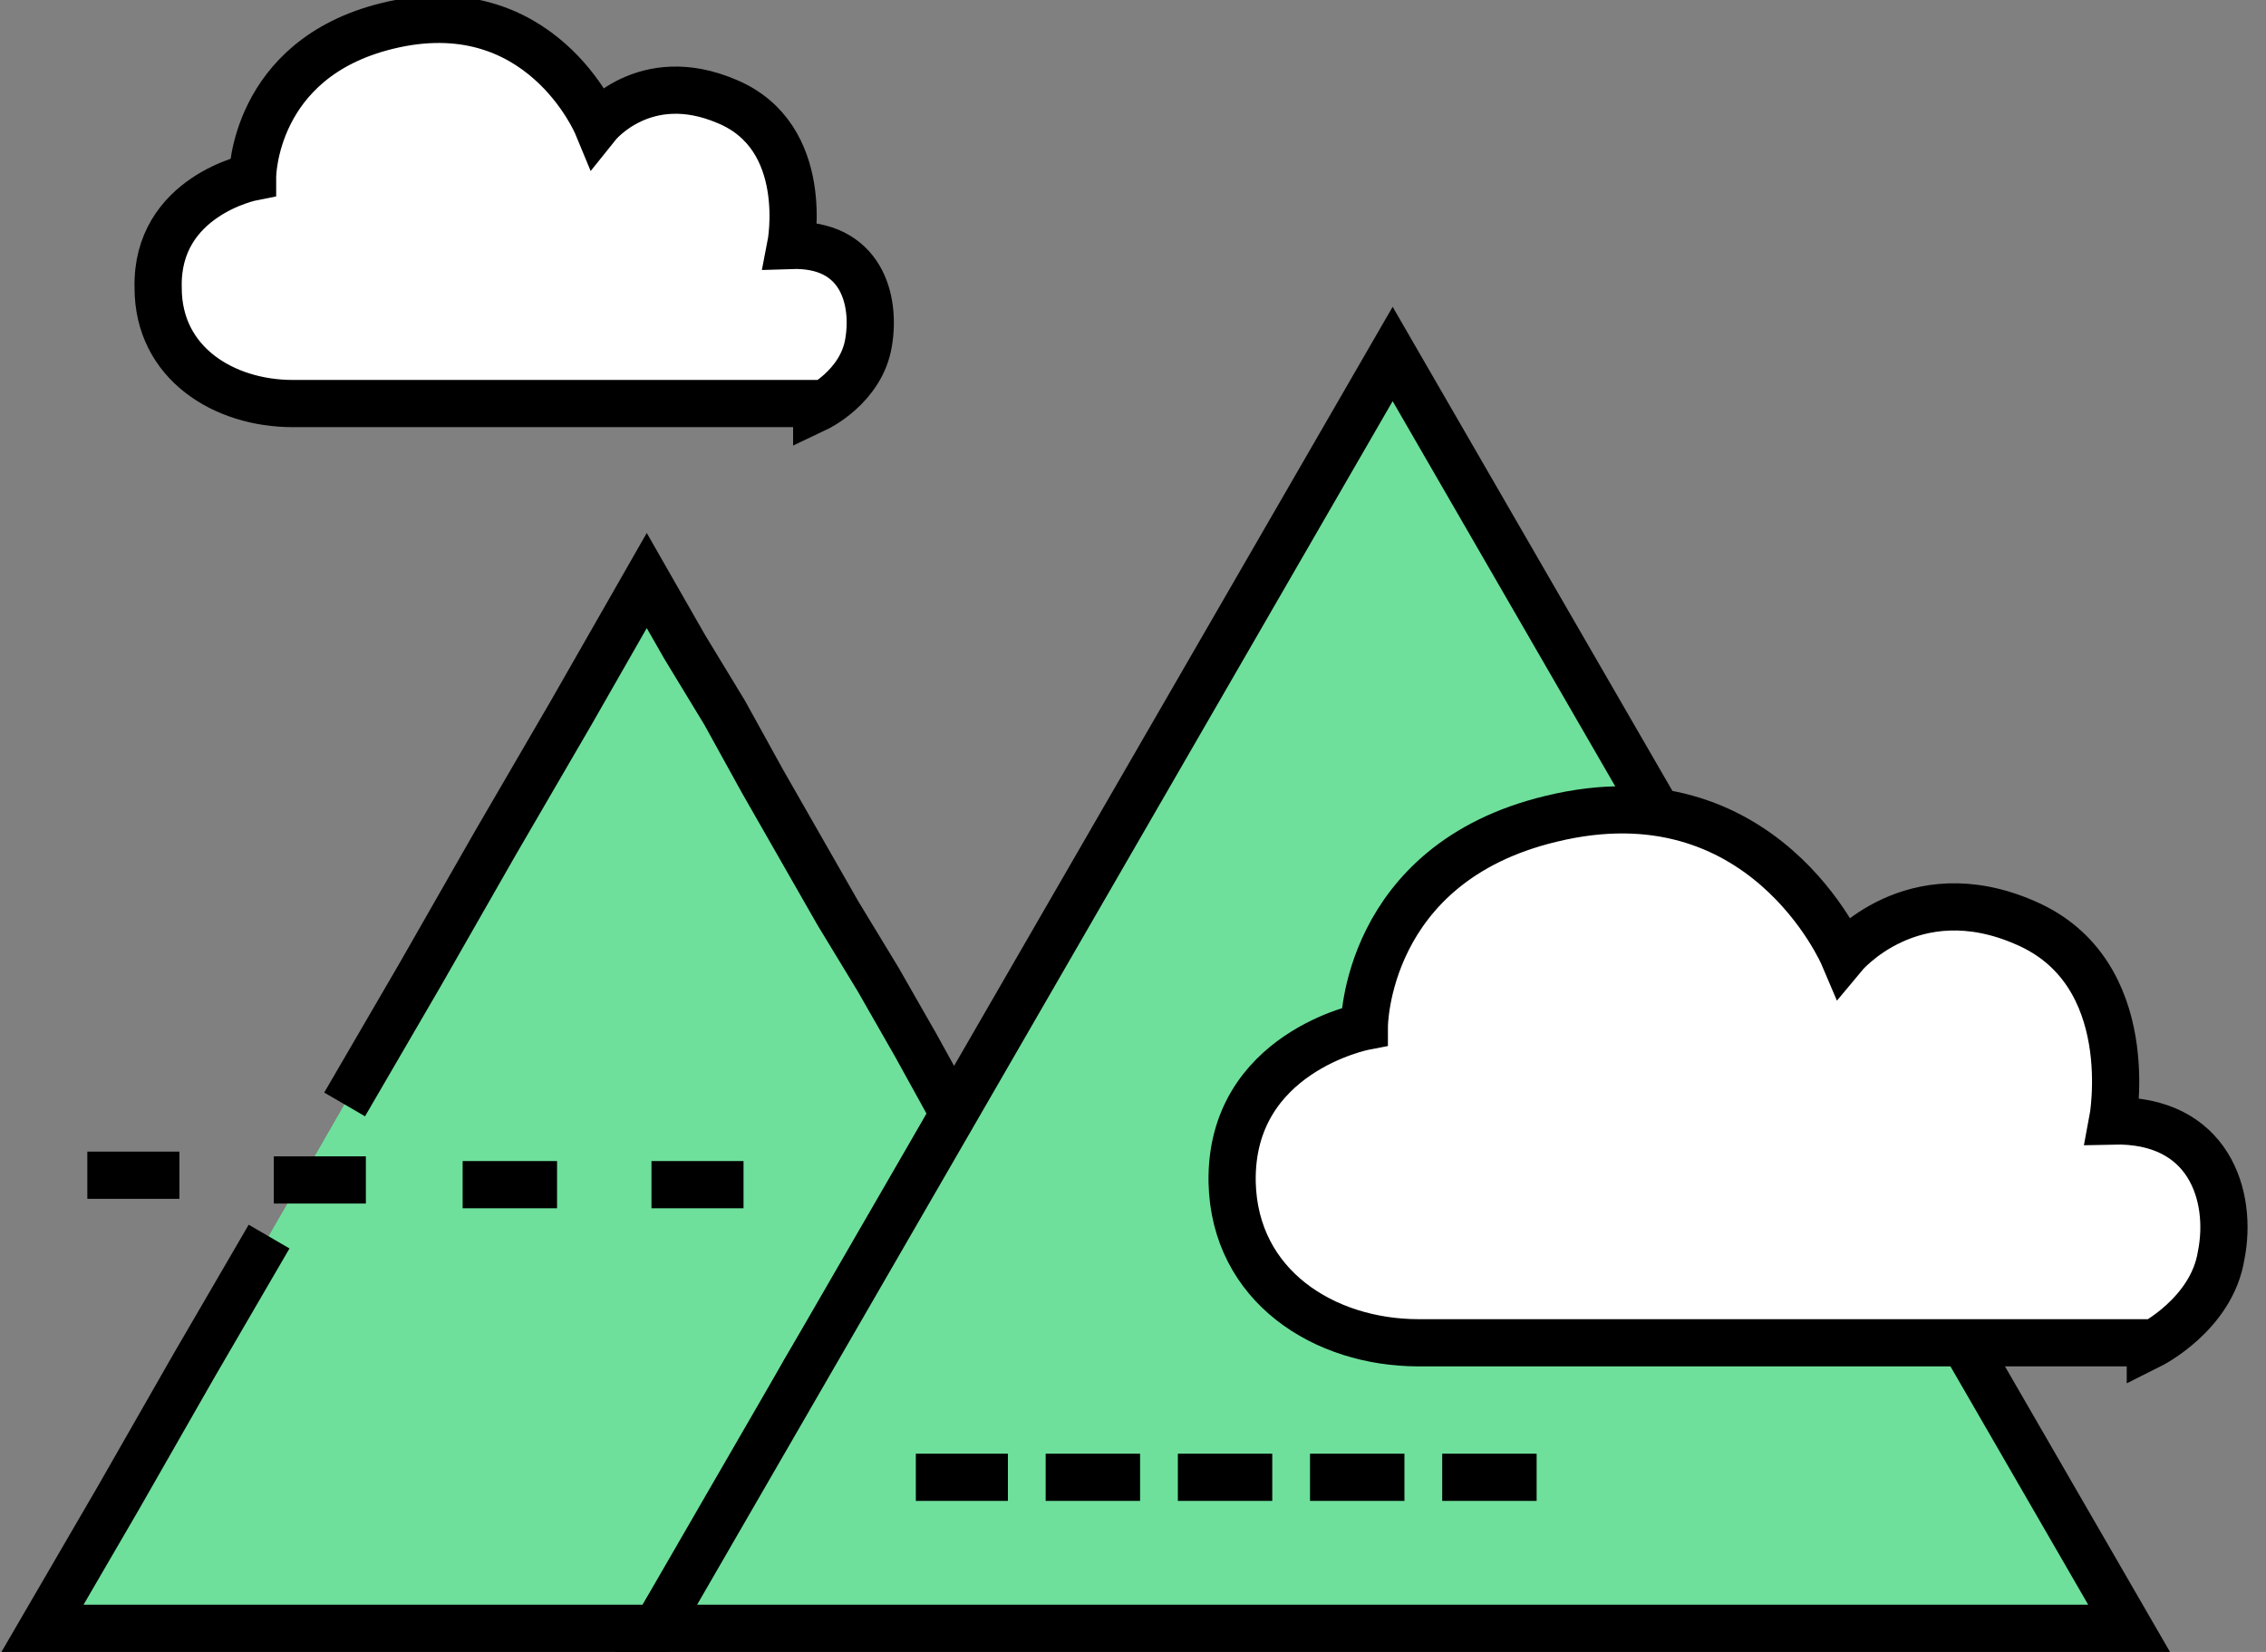
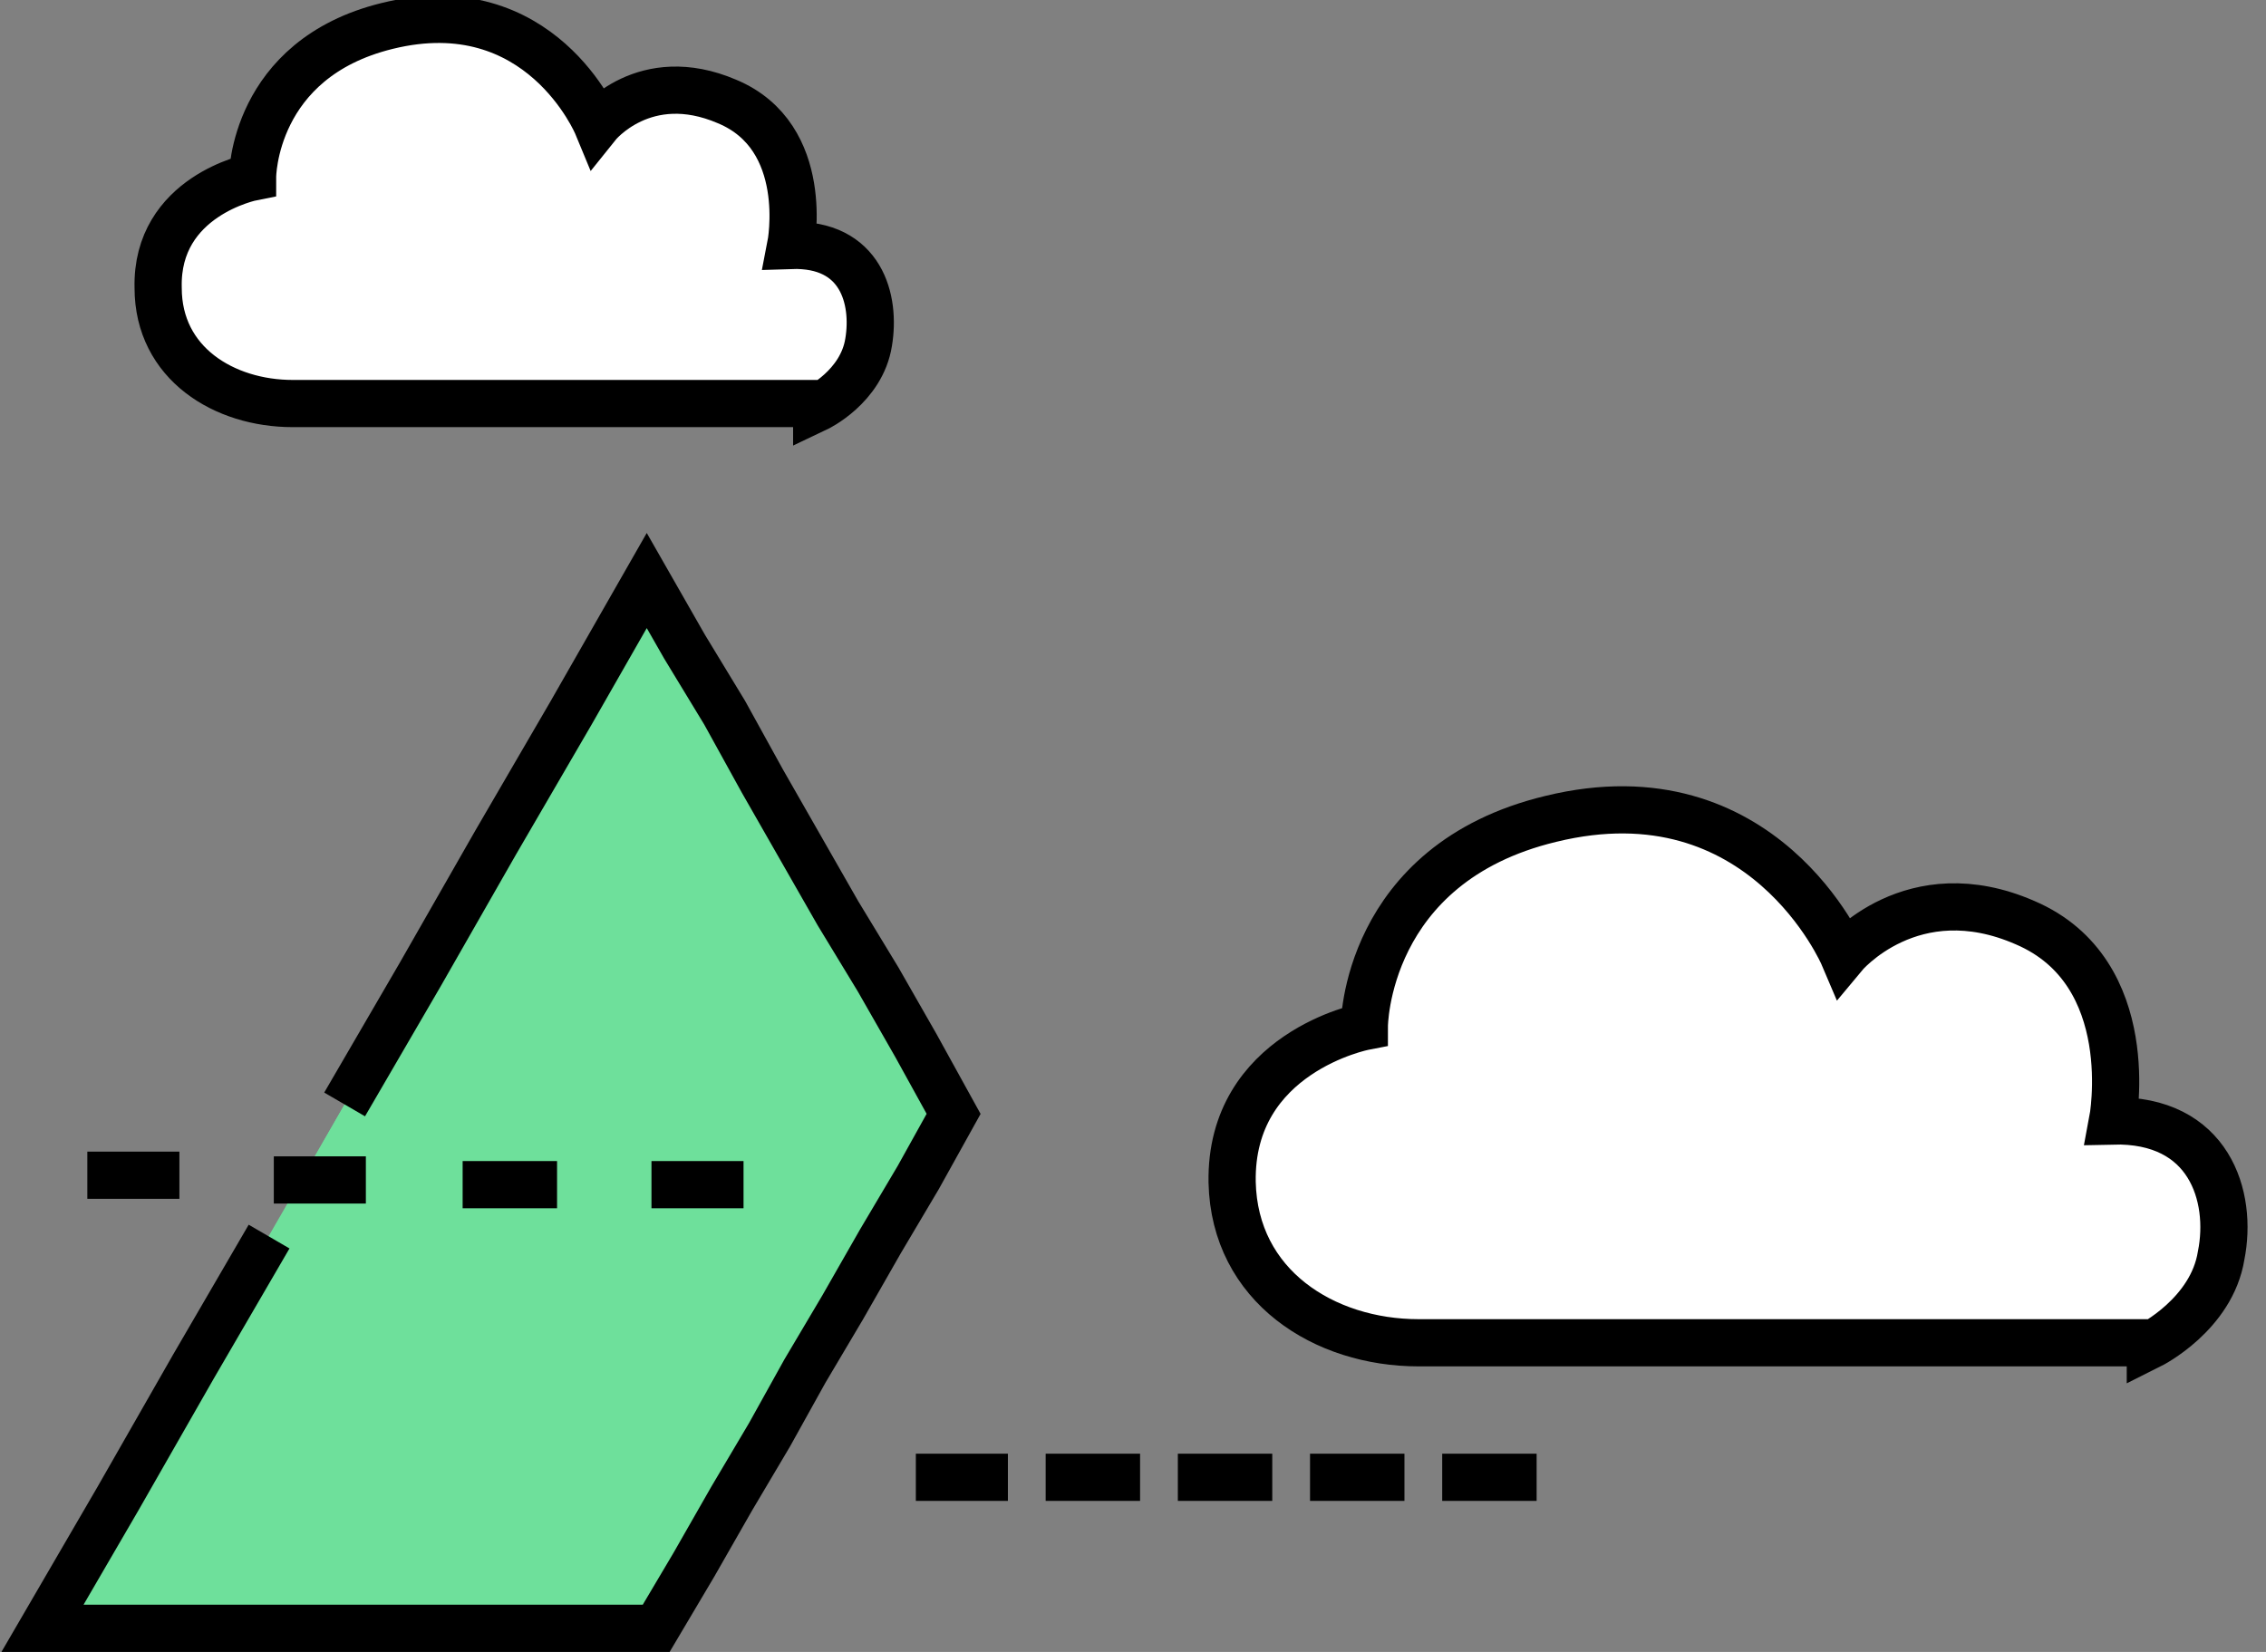
<svg xmlns="http://www.w3.org/2000/svg" version="1.1" id="레이어_1" x="0px" y="0px" viewBox="0 0 96 70" style="enable-background:new 0 0 96 70;" xml:space="preserve">
  <rect x="0" y="0" width="96" height="70" fill="#808080" stroke="none" />
  <style type="text/css">
	.st0{fill:#6EE09B;}
	.st1{fill:#6EE09B;stroke:#000000;stroke-width:2;}
	.st2{fill:#FFFFFF;stroke:#000000;stroke-width:2;}
	.st3{fill:none;stroke:#000000;stroke-width:2;}
</style>
  <g>
    <g>
      <polygon class="st0" points="27.4,24.6 1.8,69 27.8,69 40.4,47.2   " />
      <polyline class="st1" points="11.4,52.4 8.2,57.9 5,63.5 1.8,69 5,69 8.3,69 11.5,69 14.8,69 18.1,69 21.3,69 24.6,69 27.8,69     29.4,66.3 31,63.5 32.6,60.8 34.1,58.1 35.7,55.4 37.3,52.6 38.9,49.9 40.4,47.2 38.8,44.3 37.2,41.5 35.5,38.7 33.9,35.9     32.3,33.1 30.7,30.2 29,27.4 27.4,24.6 24.2,30.2 21,35.7 17.8,41.3 14.6,46.8   " />
-       <polygon class="st1" points="59,15 40.4,47.2 27.8,69 53,69 90.2,69   " />
    </g>
    <path class="st2" d="M91.1,57c0,0,2.6-1.3,3-3.8c0.5-2.5-0.5-5.8-4.6-5.7c0,0,1.2-6.3-3.7-8.4c-4.8-2.1-7.7,1.4-7.7,1.4   s-3.4-8-12.4-5.8c-7.9,1.9-7.9,8.8-7.9,8.8s-5.7,1.1-5.6,6.6c0.1,4.4,3.9,6.8,7.9,6.8H91.1z" />
    <path class="st2" d="M34.6,17.3c0,0,1.9-0.9,2.2-2.8c0.3-1.8-0.3-4.2-3.3-4.1c0,0,0.9-4.6-2.7-6.1c-3.5-1.5-5.5,1-5.5,1   s-2.4-5.8-8.9-4.2c-5.7,1.4-5.7,6.4-5.7,6.4s-4.1,0.8-4,4.7c0,3.2,2.8,4.9,5.7,4.9H34.6z" />
    <line class="st3" x1="3.7" y1="49.8" x2="7.6" y2="49.8" />
    <line class="st3" x1="11.6" y1="50" x2="15.5" y2="50" />
    <line class="st3" x1="19.6" y1="50.2" x2="23.6" y2="50.2" />
    <line class="st3" x1="27.6" y1="50.2" x2="31.5" y2="50.2" />
    <line class="st3" x1="38.8" y1="62.6" x2="42.7" y2="62.6" />
    <line class="st3" x1="44.3" y1="62.6" x2="48.3" y2="62.6" />
    <line class="st3" x1="49.9" y1="62.6" x2="53.9" y2="62.6" />
    <line class="st3" x1="55.5" y1="62.6" x2="59.5" y2="62.6" />
    <line class="st3" x1="61.1" y1="62.6" x2="65.1" y2="62.6" />
  </g>
</svg>